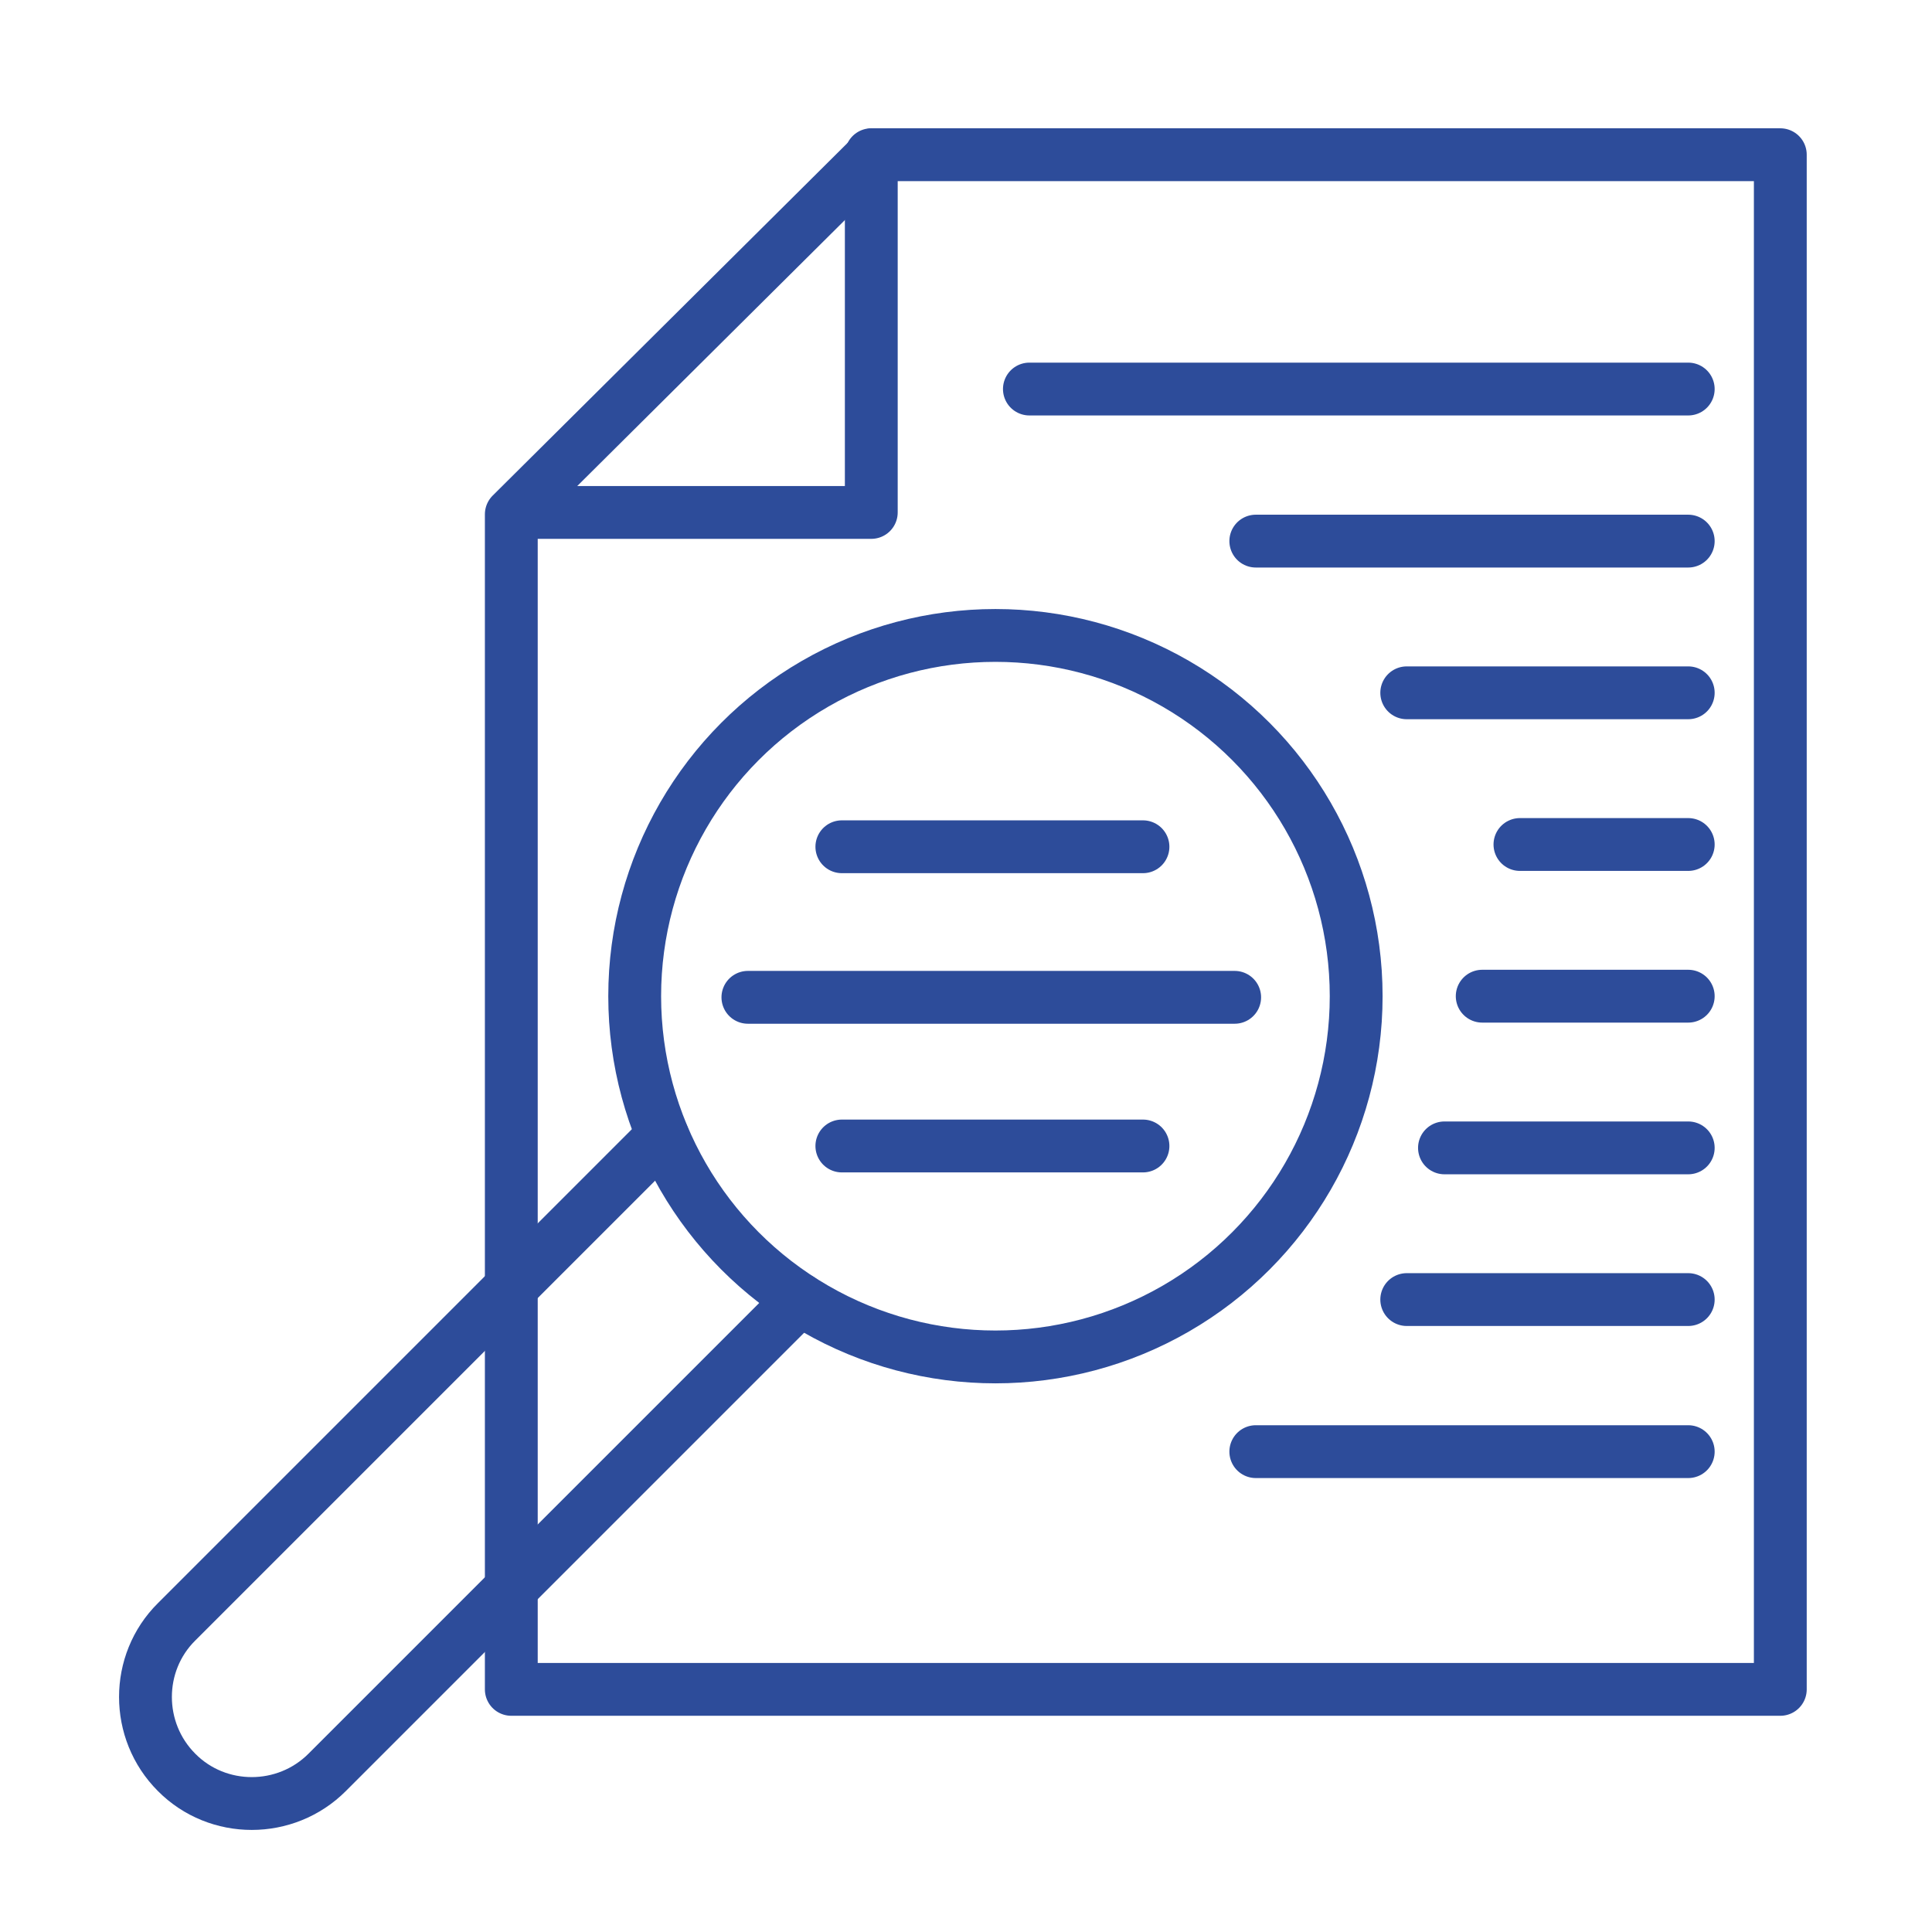
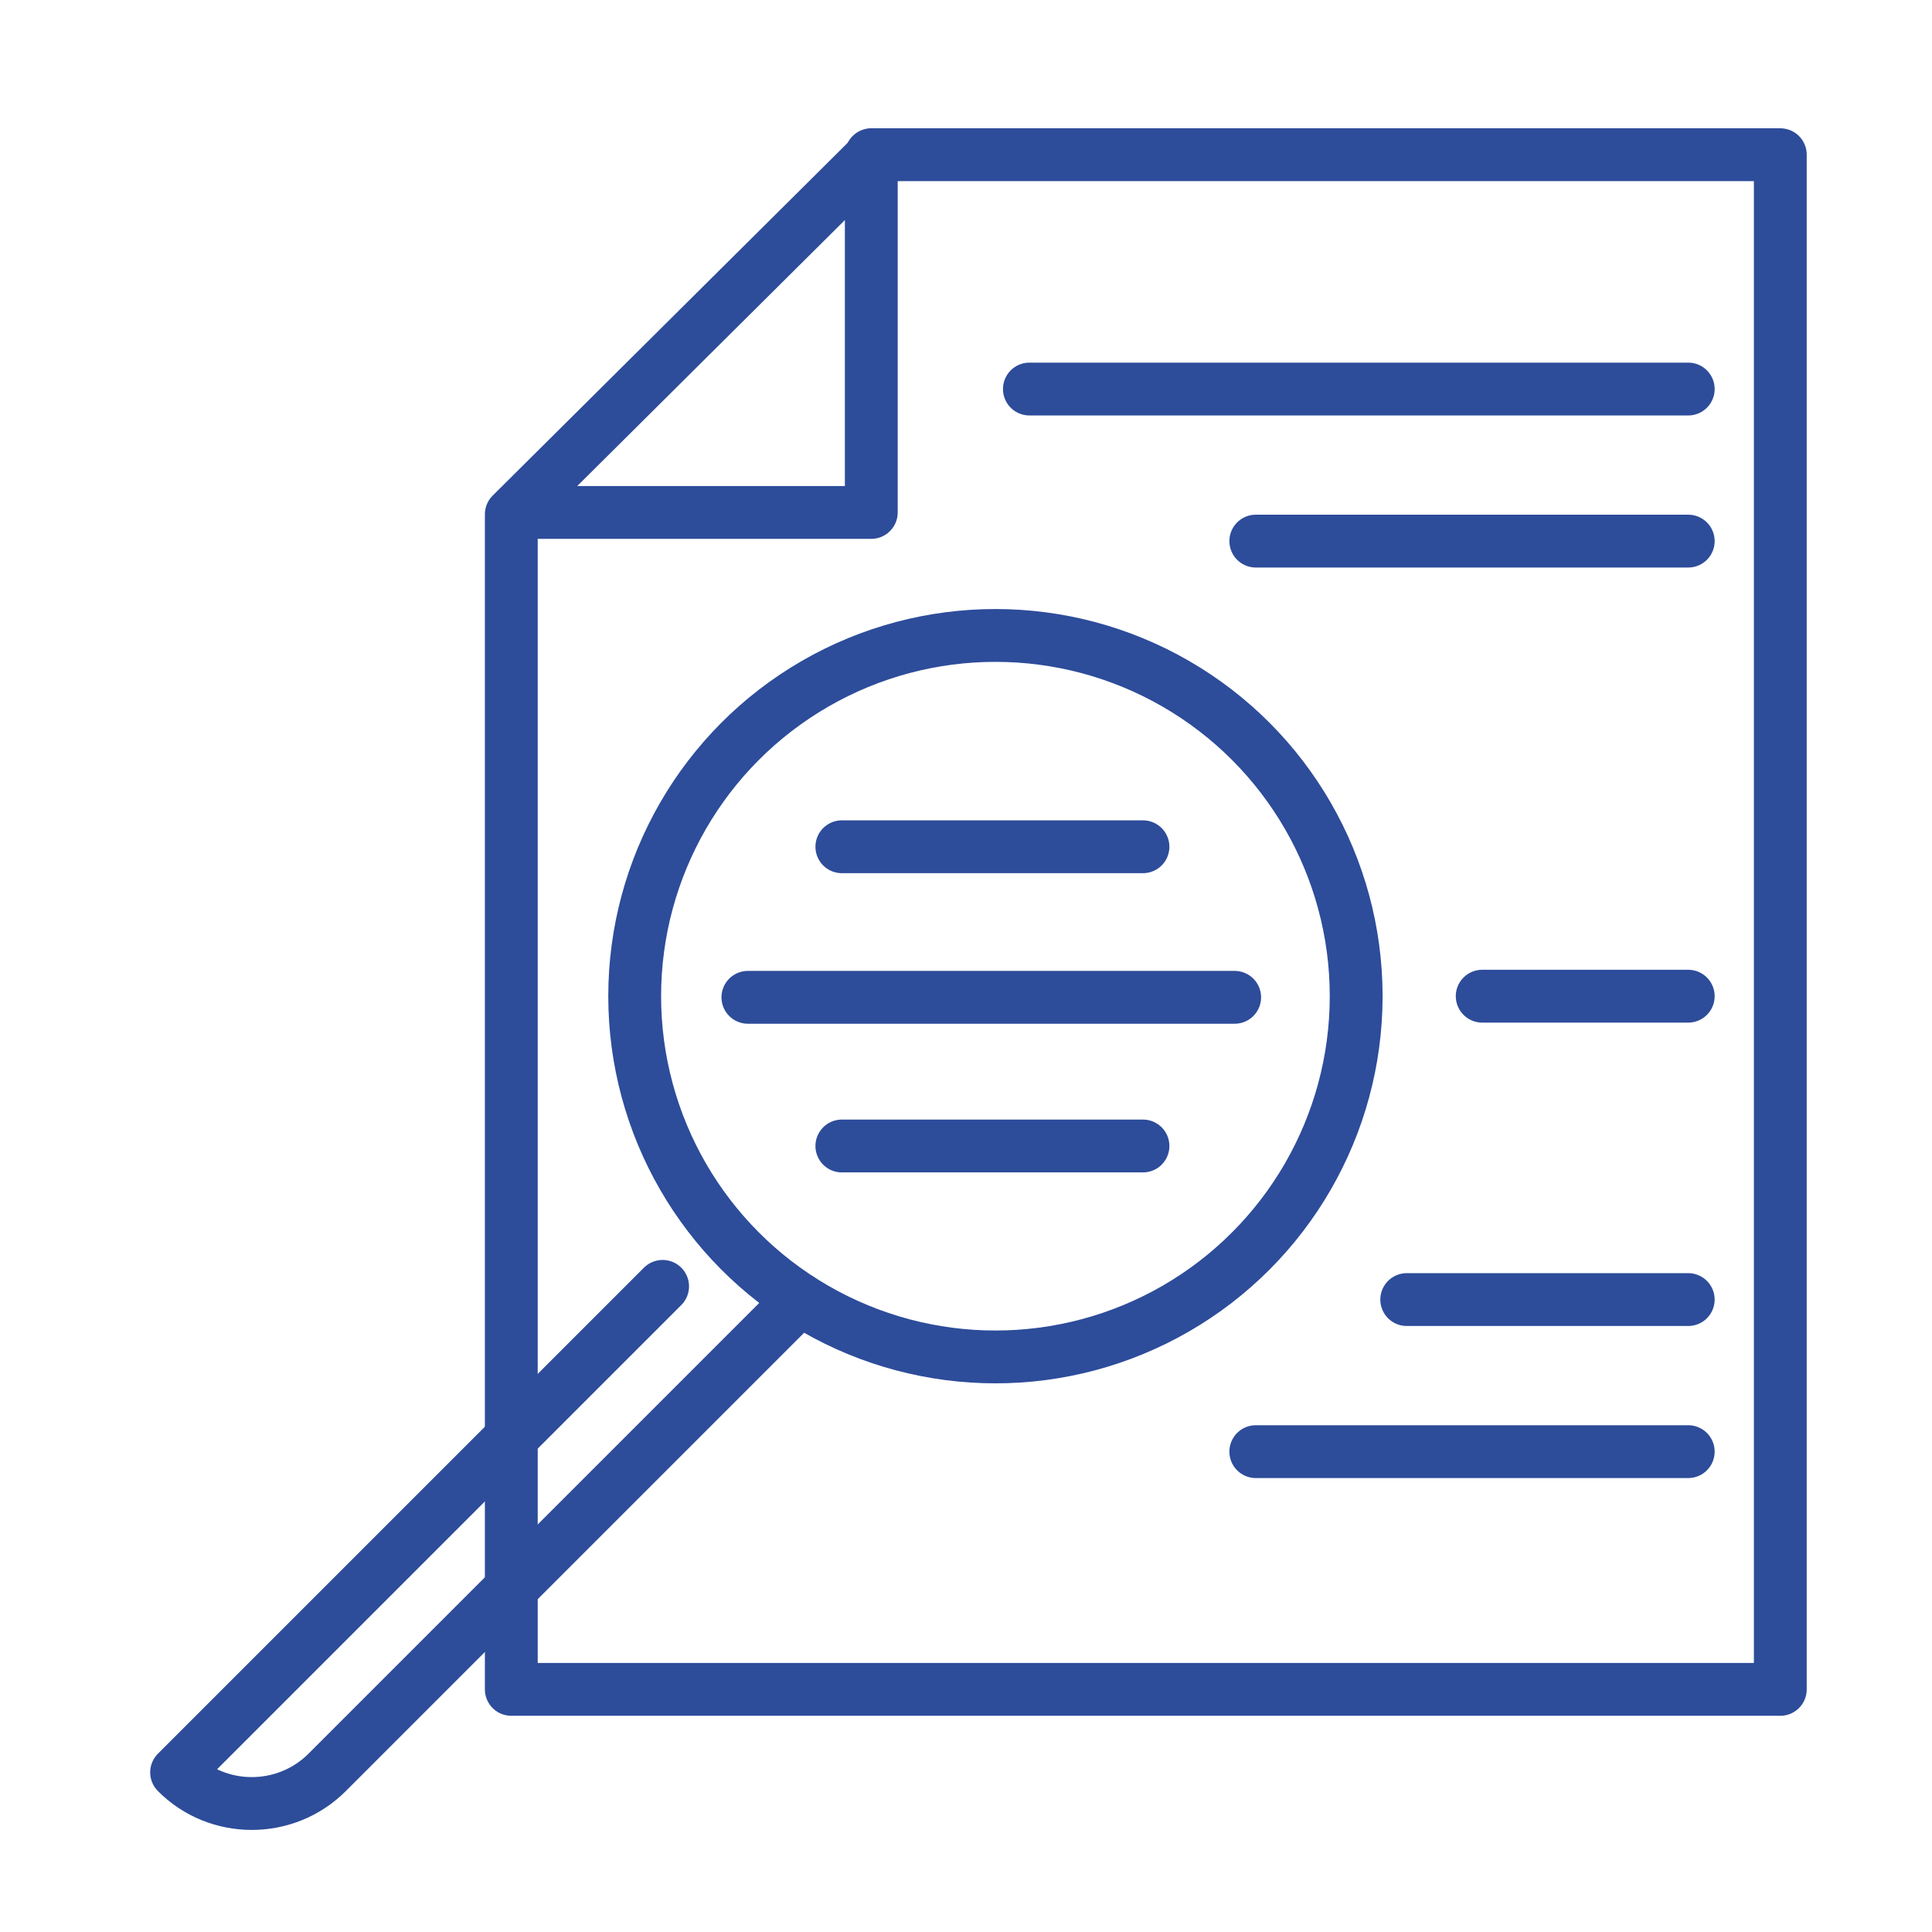
<svg xmlns="http://www.w3.org/2000/svg" id="Layer_2" x="0px" y="0px" viewBox="0 0 512 512" style="enable-background:new 0 0 512 512;" xml:space="preserve">
  <style type="text/css">
	.st0{fill:none;stroke:#2D4C9A;stroke-width:14;stroke-linecap:round;stroke-linejoin:round;stroke-miterlimit:10;}
</style>
  <polygon class="st0" points="231.4,41 471.8,41 471.8,447.7 135.5,447.7 135.5,136.3 " />
  <polyline class="st0" points="141.7,135.8 230.9,135.8 230.9,41 " />
  <line class="st0" x1="447.4" y1="103.1" x2="272.8" y2="103.1" />
  <line class="st0" x1="447.4" y1="143.4" x2="332.8" y2="143.4" />
-   <line class="st0" x1="447.4" y1="183.6" x2="372.8" y2="183.6" />
-   <line class="st0" x1="447.4" y1="223.8" x2="402.8" y2="223.8" />
  <line class="st0" x1="447.4" y1="264" x2="392.8" y2="264" />
-   <line class="st0" x1="447.4" y1="304.2" x2="382.8" y2="304.2" />
  <line class="st0" x1="447.4" y1="344.4" x2="372.8" y2="344.4" />
  <line class="st0" x1="447.4" y1="384.7" x2="332.8" y2="384.7" />
  <line class="st0" x1="198.2" y1="264.3" x2="327.2" y2="264.3" />
  <line class="st0" x1="223.1" y1="303.7" x2="302.9" y2="303.7" />
  <line class="st0" x1="223.1" y1="224.4" x2="302.9" y2="224.4" />
  <circle class="st0" cx="263.8" cy="264" r="95.6" />
-   <path class="st0" d="M212,344.4L86.7,469.7c-11,11-29,11-39.9,0c-11-11-11-29,0-39.9l128.8-128.8" />
+   <path class="st0" d="M212,344.4L86.7,469.7c-11,11-29,11-39.9,0l128.8-128.8" />
</svg>